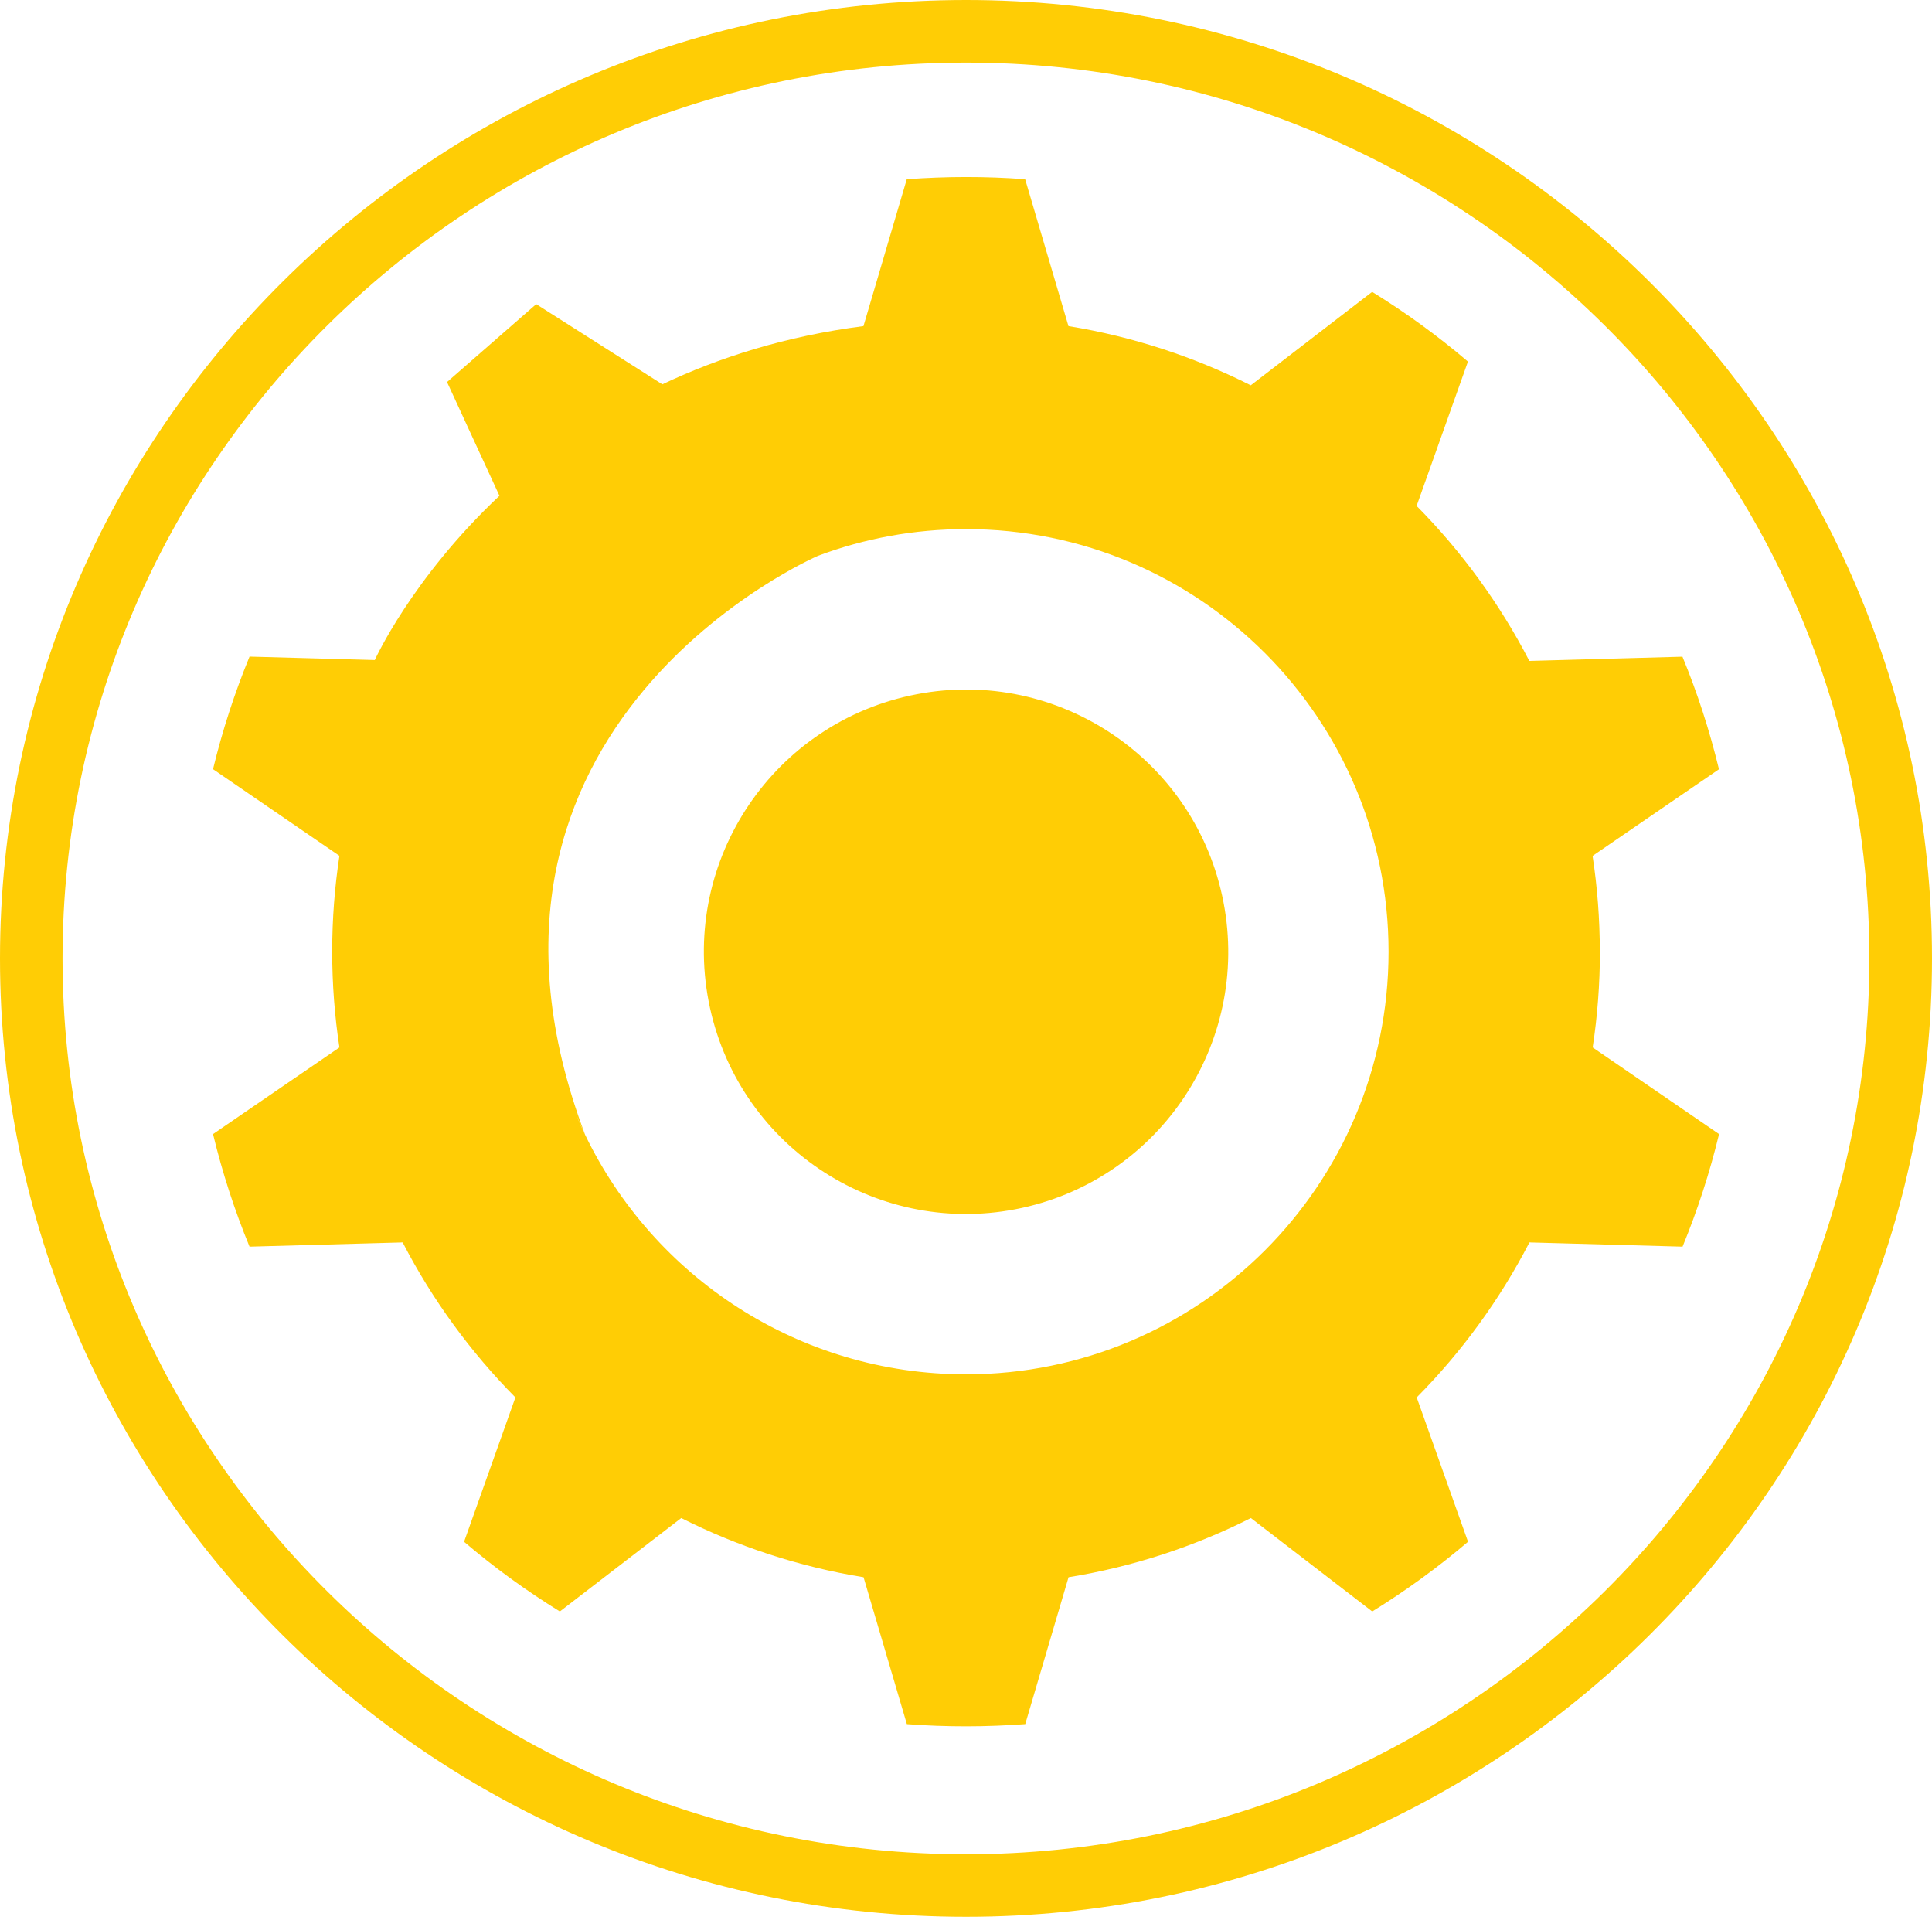
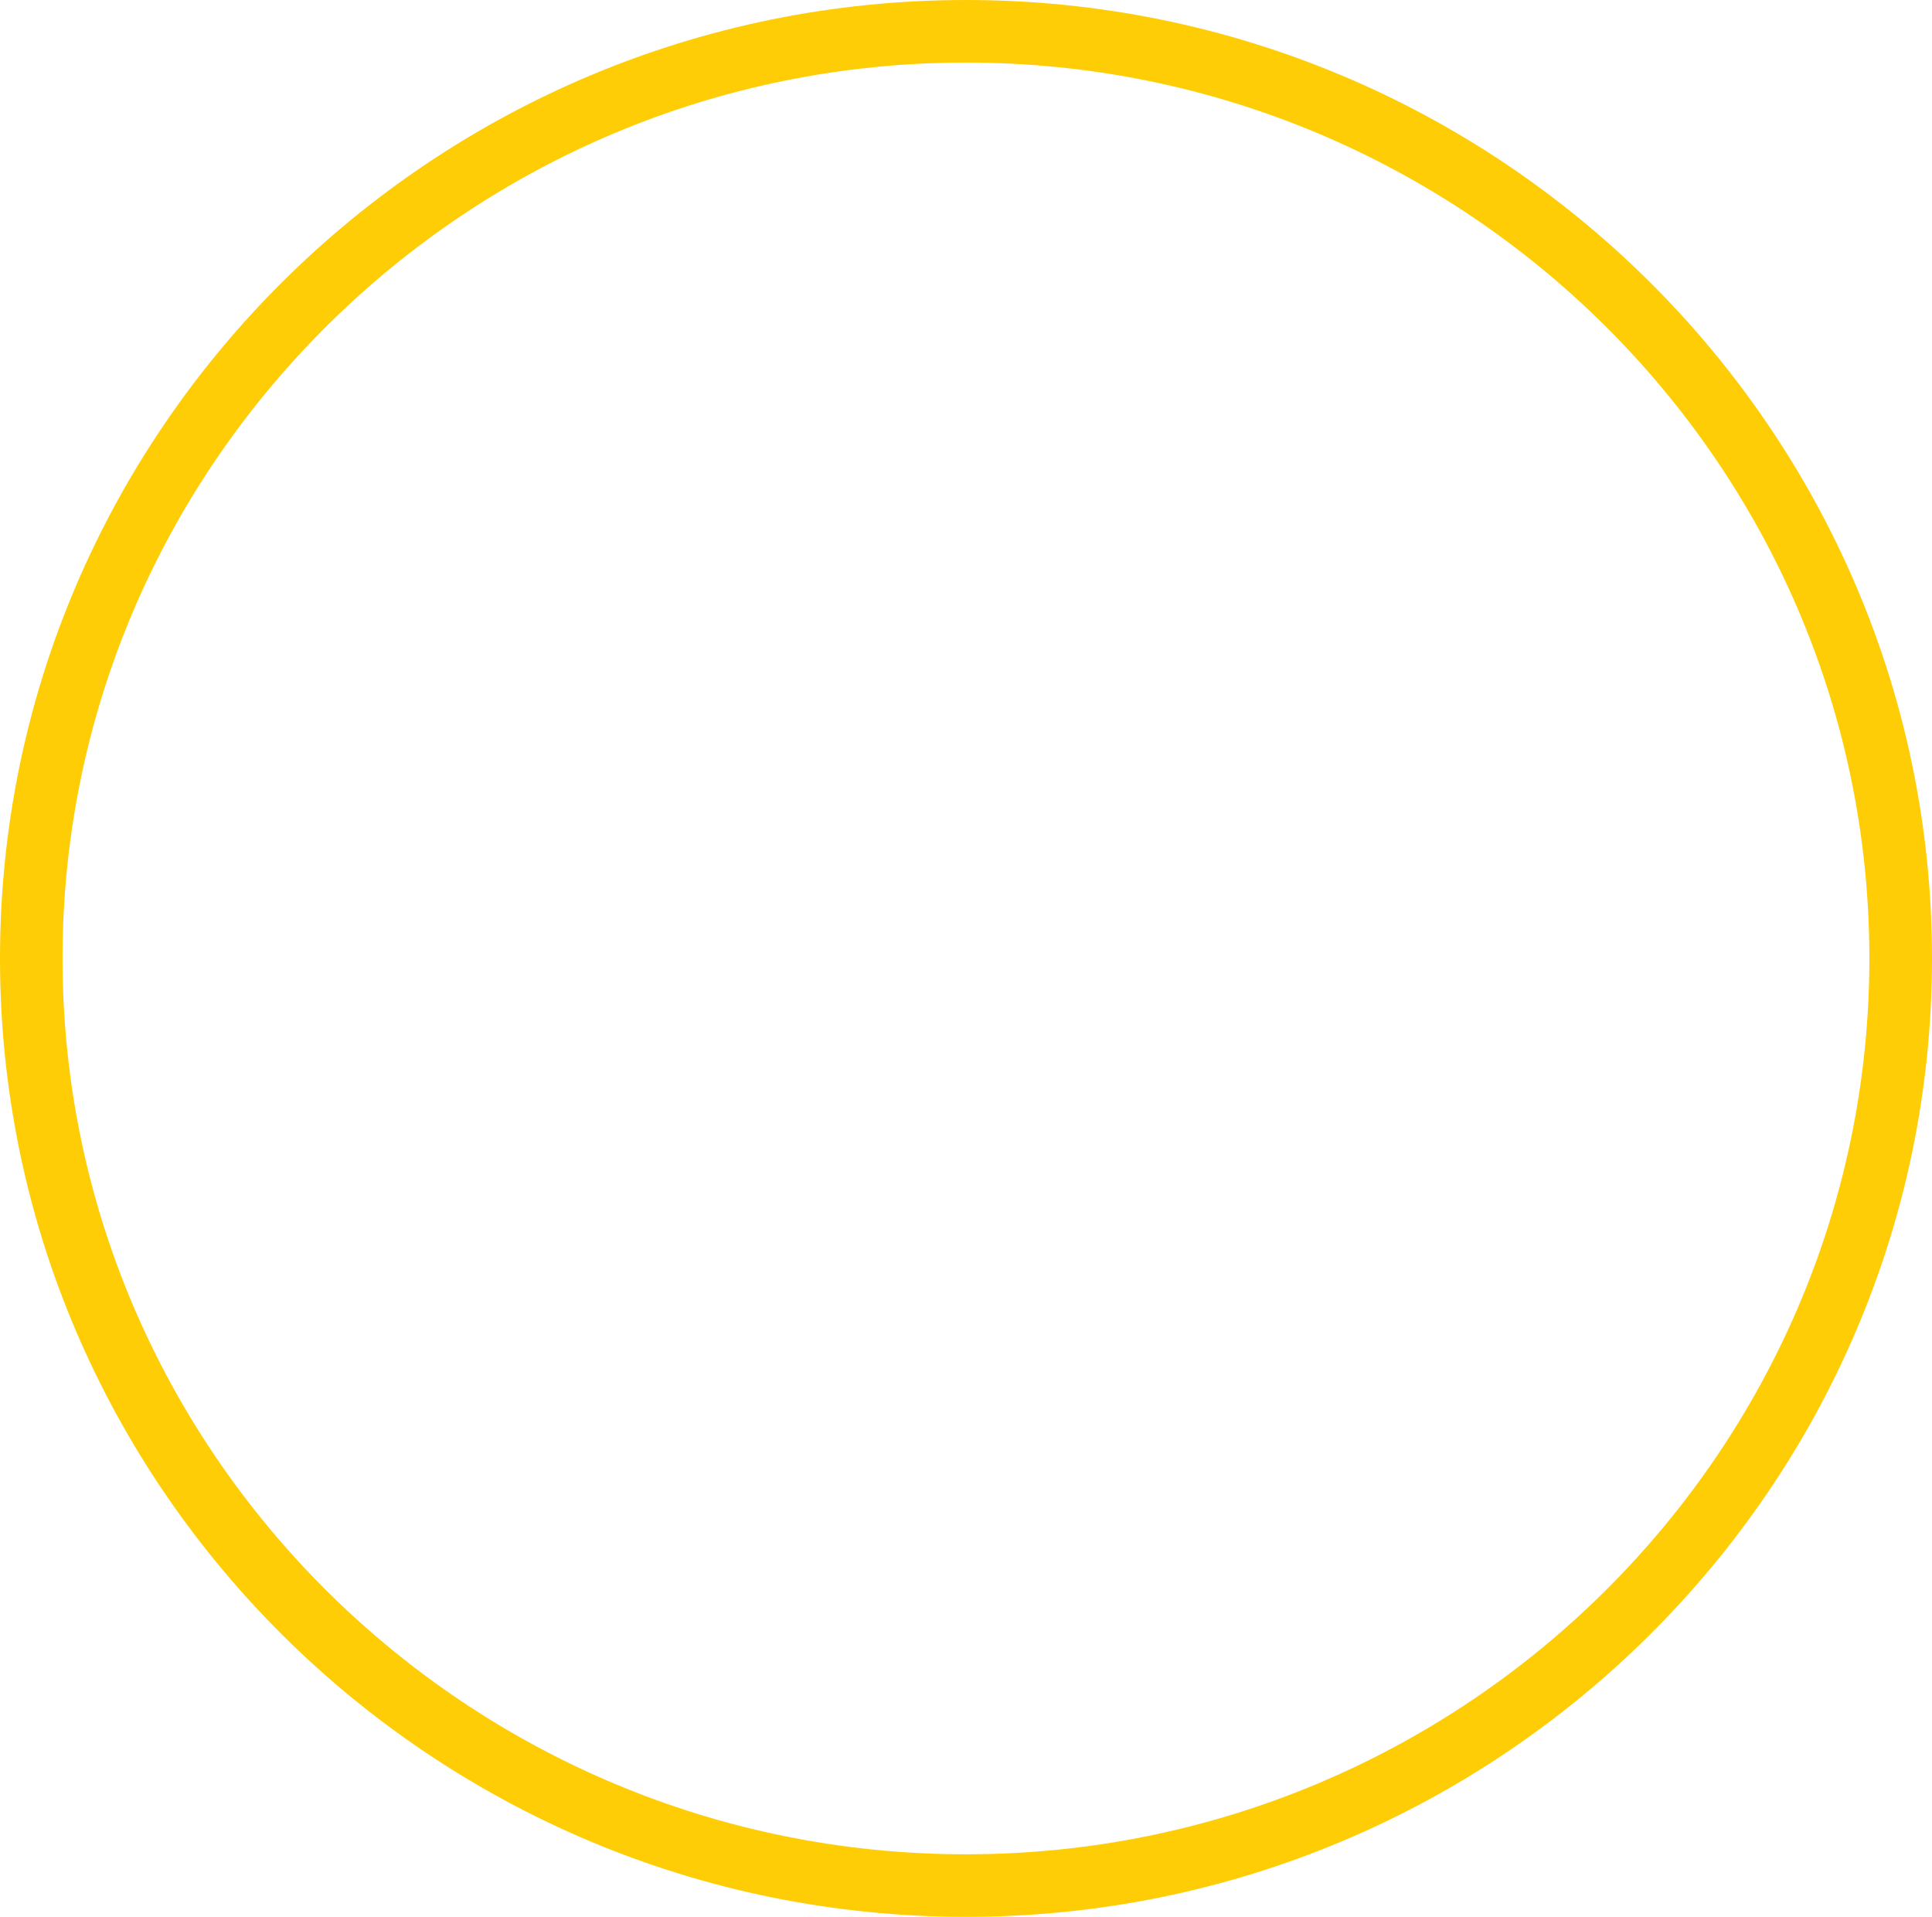
<svg xmlns="http://www.w3.org/2000/svg" id="Layer_1" viewBox="0 0 219.03 217.26">
  <defs>
    <style>.cls-1{fill:#ffcd05;}</style>
  </defs>
  <path class="cls-1" d="M109.52,217.26C49.13,217.26,0,168.53,0,108.63S49.13,0,109.52,0s109.51,48.73,109.51,108.63-49.13,108.63-109.51,108.63ZM109.52,7.09C53.04,7.09,7.09,52.64,7.09,108.63s45.95,101.54,102.42,101.54,102.42-45.55,102.42-101.54S165.99,7.09,109.52,7.09Z" />
-   <circle class="cls-1" cx="109.52" cy="107.87" r="29.72" transform="translate(-18.42 22.66) rotate(-10.9)" />
-   <path class="cls-1" d="M181.37,107.87c0-3.69-.28-7.32-.82-10.86l14.33-9.82c-1.06-4.39-2.45-8.66-4.14-12.76l-17.36.48c-3.36-6.5-7.68-12.41-12.78-17.57l5.82-16.36c-3.4-2.9-7.03-5.54-10.86-7.9l-13.76,10.59c-6.4-3.22-13.35-5.52-20.67-6.71l-4.91-16.65c-2.22-.17-4.45-.25-6.71-.25s-4.5.09-6.71.25l-4.91,16.65c-8.77,1.13-16.33,3.53-22.8,6.6l-14.3-9.09-10.11,8.83,5.94,12.89c-9.99,9.42-14.13,18.62-14.13,18.62l-14.2-.39c-1.69,4.11-3.08,8.37-4.14,12.76l14.33,9.82c-.54,3.54-.82,7.17-.82,10.86s.28,7.32.82,10.86l-14.33,9.82c1.06,4.39,2.45,8.66,4.14,12.76l17.36-.48c3.36,6.5,7.68,12.41,12.78,17.57l-5.82,16.36c3.4,2.9,7.03,5.54,10.86,7.9l13.76-10.59c6.4,3.22,13.35,5.52,20.67,6.71l4.91,16.65c2.22.17,4.45.25,6.71.25s4.5-.09,6.71-.25l4.91-16.65c7.32-1.19,14.27-3.48,20.67-6.71l13.76,10.59c3.82-2.36,7.45-5,10.86-7.9l-5.82-16.36c5.1-5.15,9.42-11.07,12.78-17.57l17.36.48c1.69-4.11,3.08-8.37,4.14-12.76l-14.33-9.82c.54-3.54.82-7.17.82-10.86ZM65.22,126.12l1.11,2.51c-.4-.82-.76-1.66-1.11-2.51ZM109.52,155.77c-19.02,0-35.44-11.08-43.18-27.14-17.65-46.69,26.41-65.64,26.41-65.64,5.22-1.95,10.87-3.02,16.77-3.02,26.45,0,47.9,21.45,47.9,47.9s-21.45,47.9-47.9,47.9Z" />
</svg>